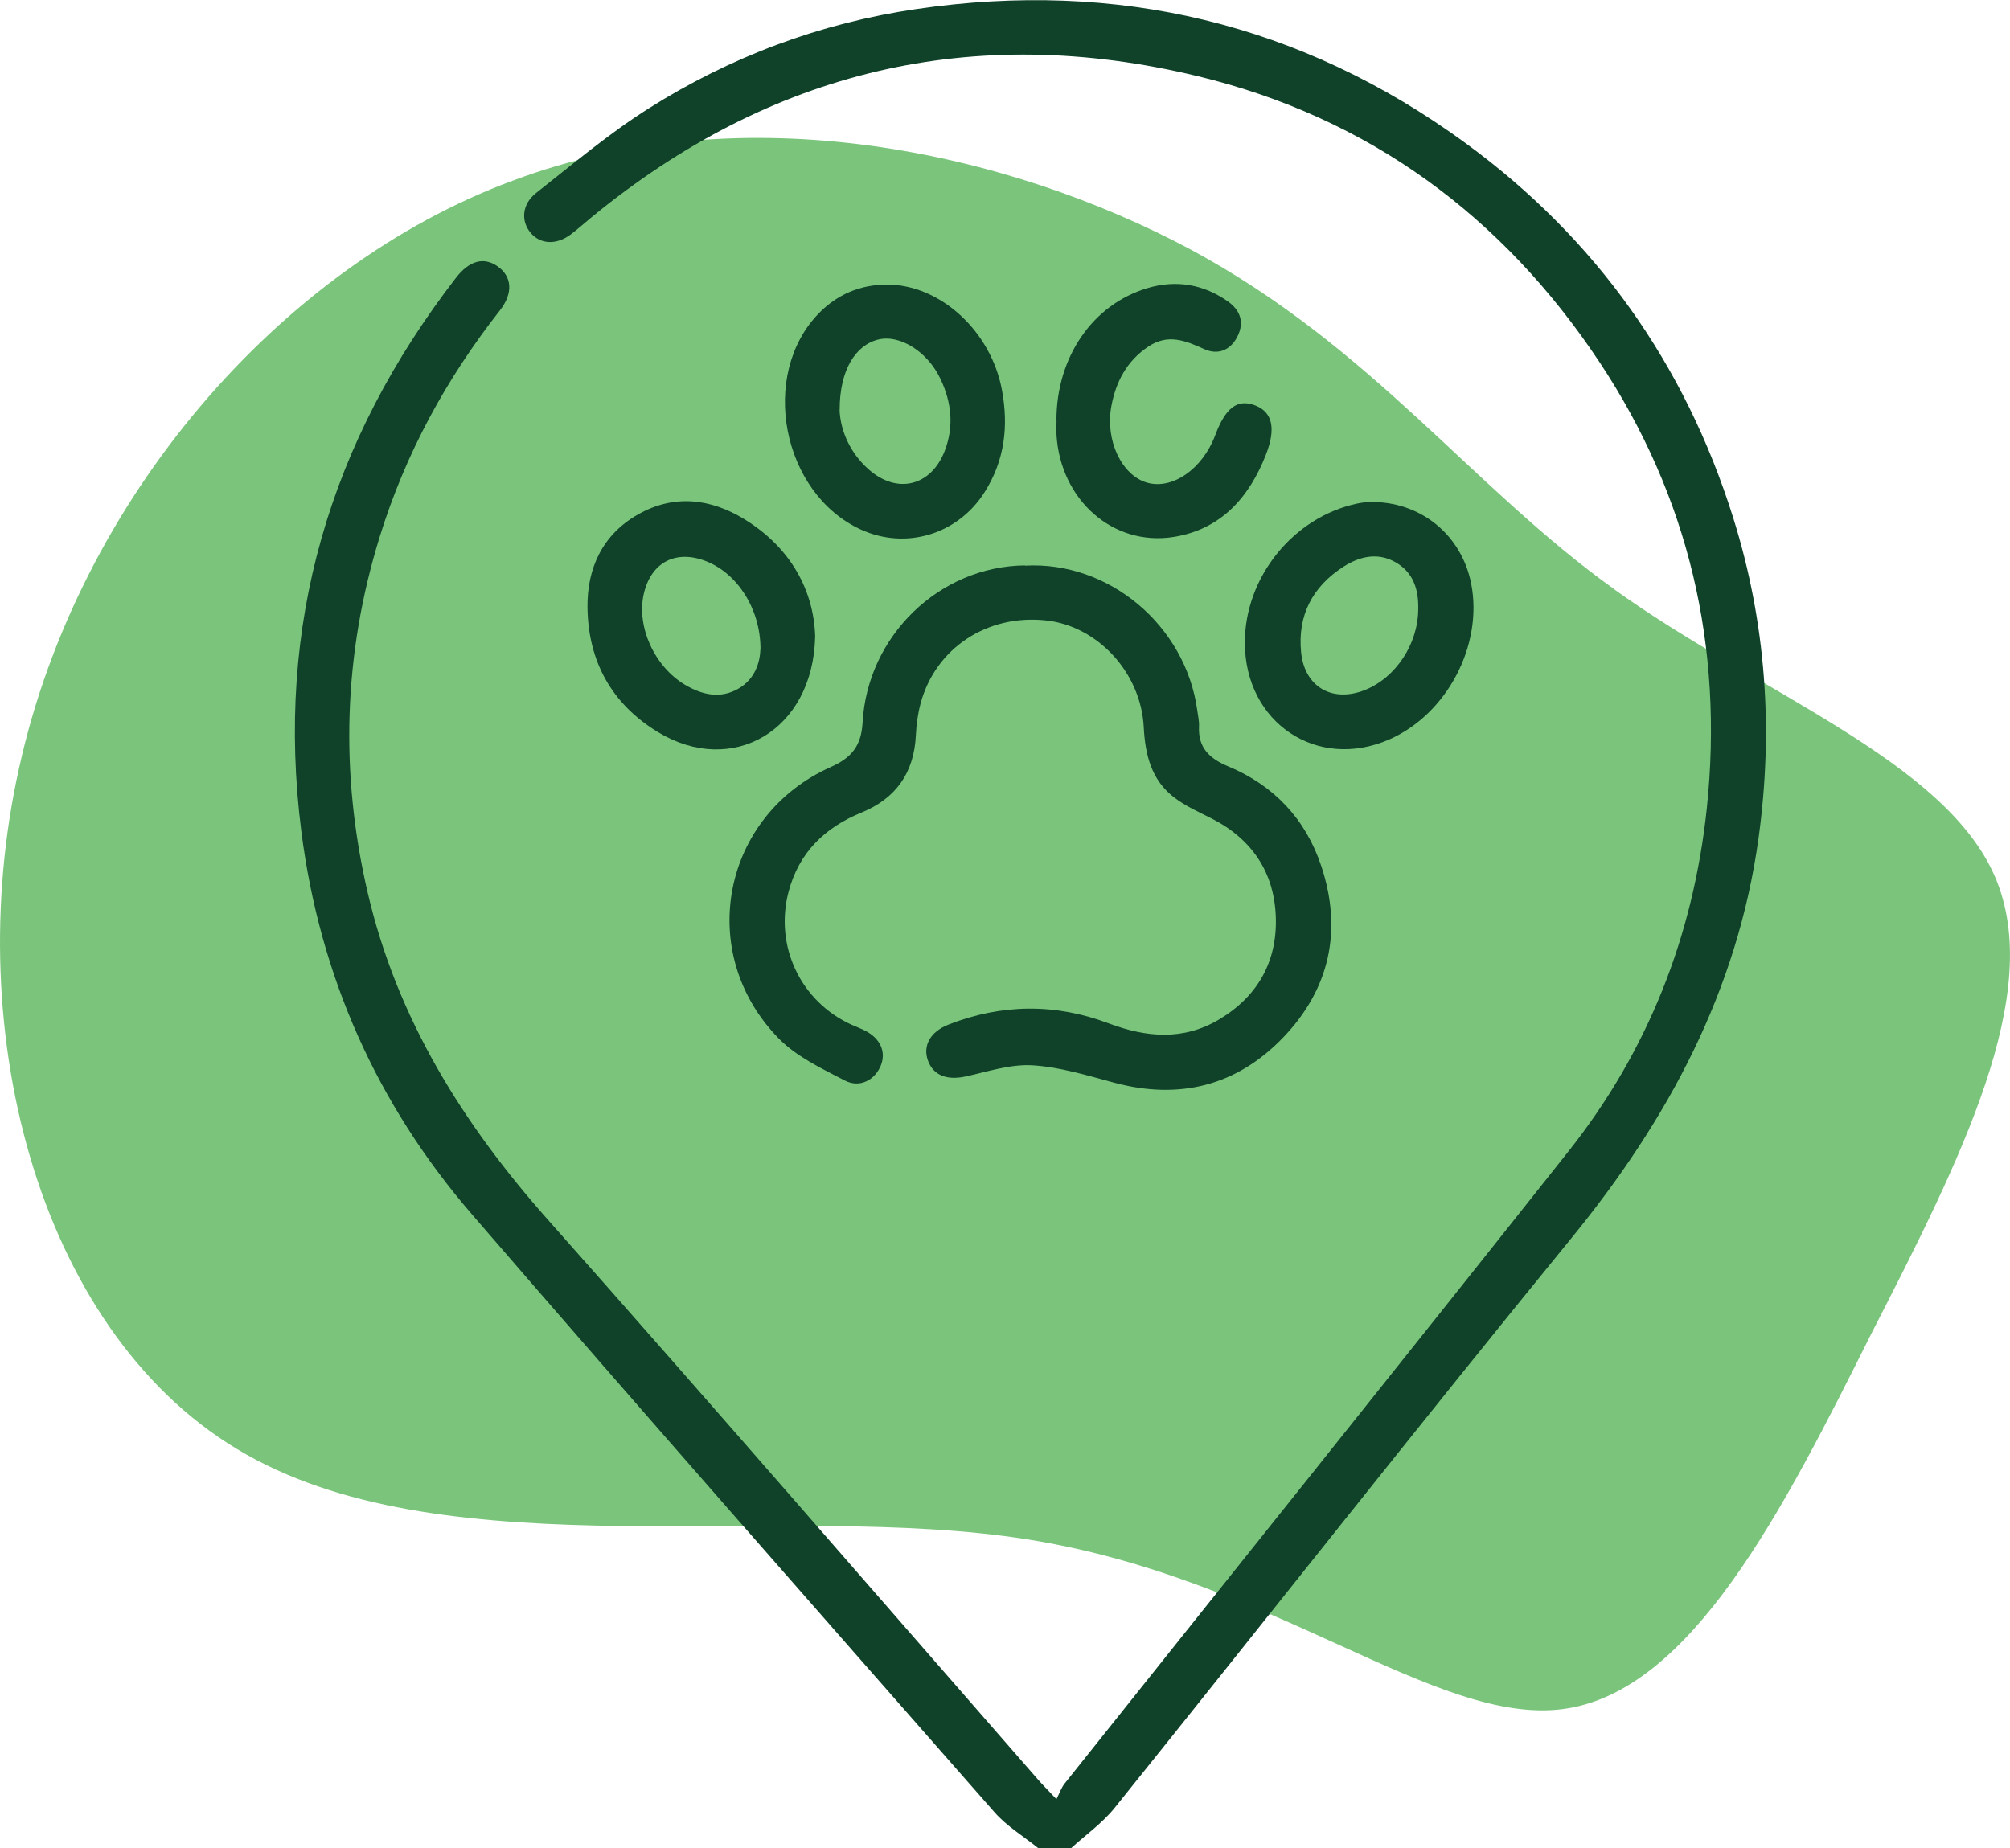
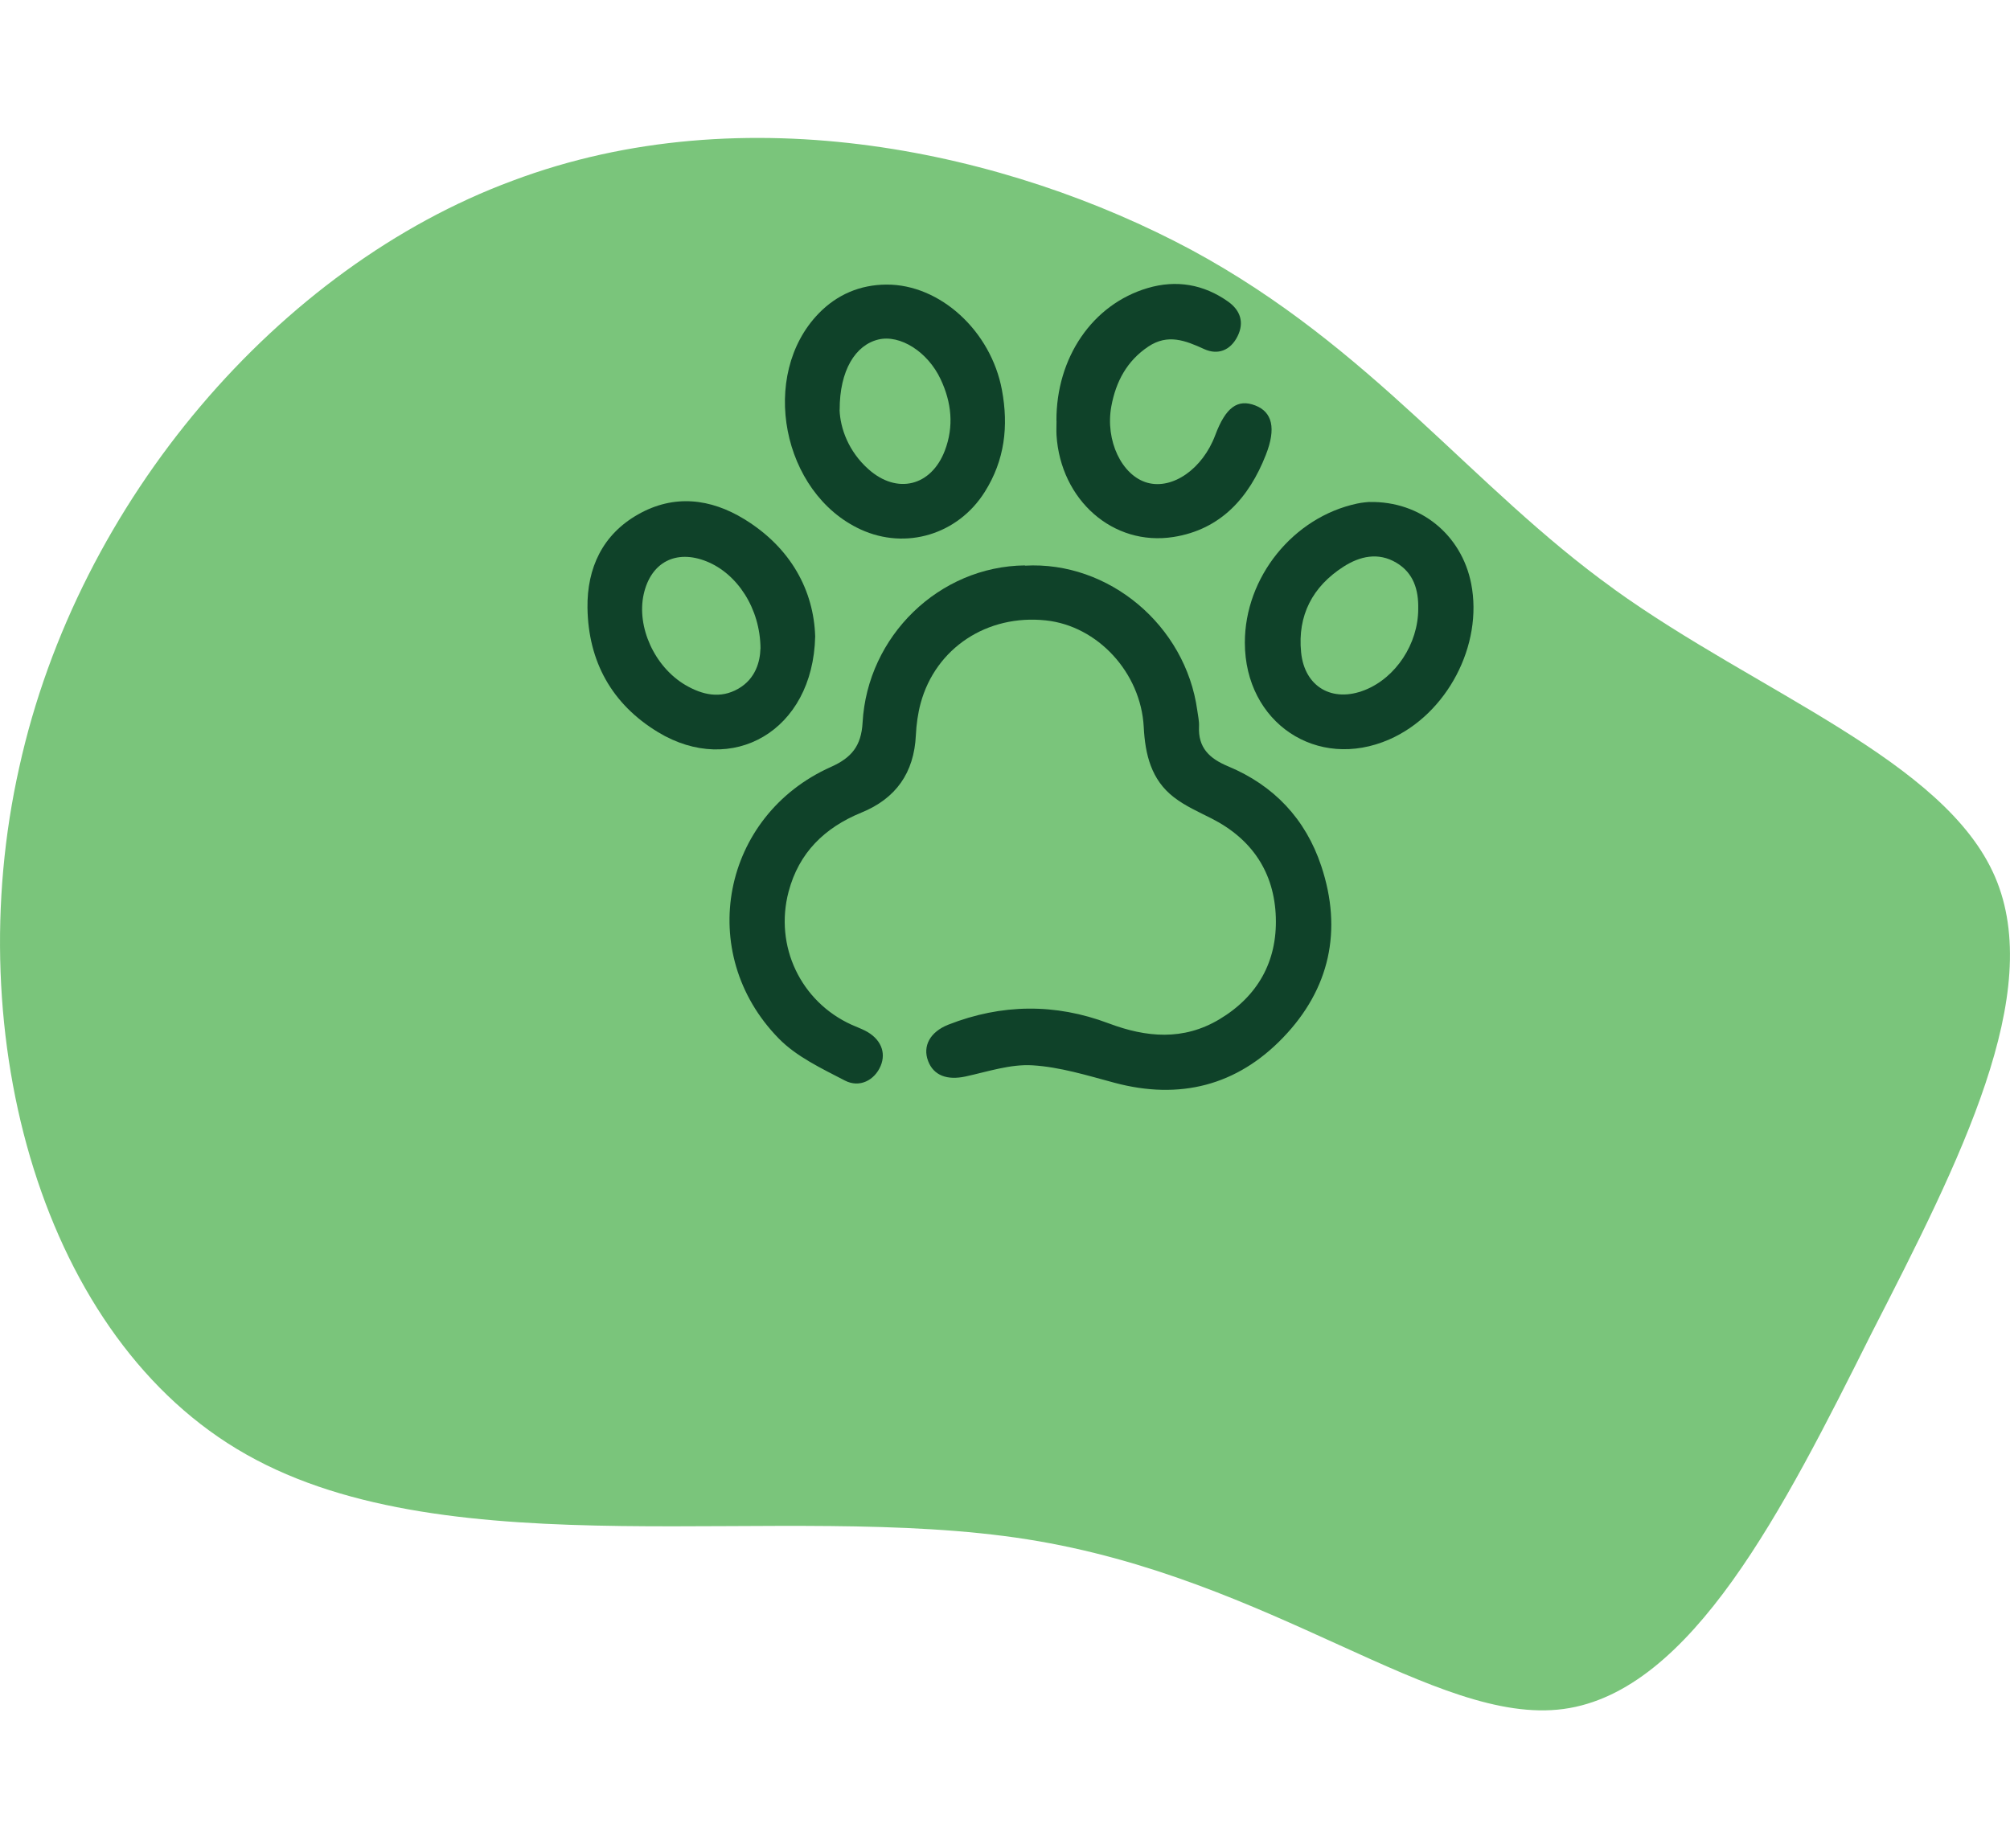
<svg xmlns="http://www.w3.org/2000/svg" id="uuid-7c880fbe-9e8d-4059-b44b-481c760ff189" data-name="Layer 2" viewBox="0 0 229.78 211.34">
  <g id="uuid-9084e6b2-9d81-42a7-b6e1-bfcf45cc35ae" data-name="Layer 1">
    <path d="m184.5,67.36c16.44,11.84,37.81,19.56,43.56,32.88,5.75,13.32-3.95,32.38-14.14,52.27-10.03,20.05-20.55,40.93-35.18,42.9-14.63,1.97-33.21-14.96-61.32-19.4-28.11-4.44-65.75,3.62-89.26-9.7C4.83,153.16-4.7,118.48,2.2,87.74,8.94,57.16,31.95,30.53,58.58,20.67c26.63-10.03,56.71-3.29,77.59,7.89,20.71,11.18,32.06,27.12,48.33,38.79Z" style="fill: #7ac57b; stroke-width: 0px;" />
    <g>
-       <path d="m118.71,211.34c-1.68-1.36-3.6-2.51-5.01-4.11-19.97-22.75-39.97-45.46-59.75-68.38-10.85-12.57-17.39-27.22-19.5-43.77-3.01-23.6,3.22-44.61,17.68-63.32,1.52-1.97,3.18-2.41,4.75-1.31,1.64,1.15,1.83,3.05.26,5.05-6.13,7.81-10.79,16.36-13.73,25.87-4.16,13.45-4.56,27-1.38,40.68,3.35,14.43,10.9,26.48,20.65,37.47,18.81,21.2,37.35,42.64,56,63.98.49.56,1.02,1.08,2.09,2.22.37-.72.57-1.33.95-1.8,19.2-24.1,38.47-48.14,57.6-72.29,9.09-11.48,14.26-24.64,15.8-39.2,1.94-18.45-2.04-35.6-12.27-51.03-11.07-16.69-26.36-27.96-45.92-32.69-25.68-6.21-48.84-.67-69.28,16.11-.8.65-1.56,1.35-2.38,1.97-1.66,1.25-3.49,1.16-4.61-.17-1.13-1.34-1-3.27.62-4.55,4.21-3.31,8.33-6.8,12.84-9.65,9.38-5.94,19.66-9.78,30.66-11.39,22.95-3.36,43.96,1.61,62.74,15.32,14.91,10.89,25.1,25.27,30.62,42.86,3.75,11.96,4.61,24.21,2.89,36.66-2.41,17.43-10.34,32.15-21.34,45.64-17.61,21.58-34.82,43.49-52.26,65.2-1.41,1.76-3.34,3.11-5.02,4.65h-3.72Z" style="fill: #0f4229; stroke-width: 0px;" />
      <path d="m117.16,64.68c9.58-.55,18.37,6.82,19.71,16.54.08.61.23,1.23.2,1.84-.12,2.45,1.2,3.68,3.34,4.57,5.22,2.18,8.84,6.01,10.63,11.38,2.46,7.37.97,14.09-4.36,19.63-5.27,5.49-11.82,7.16-19.26,5.17-3.1-.83-6.24-1.81-9.4-2-2.52-.15-5.12.73-7.65,1.28-2.09.45-3.64-.11-4.27-1.77-.65-1.71.22-3.33,2.32-4.16,6.08-2.38,12.21-2.45,18.31-.15,4.33,1.63,8.55,2,12.67-.46,4.39-2.63,6.61-6.62,6.45-11.65-.16-5.13-2.71-8.96-7.36-11.32-1.46-.74-3-1.42-4.28-2.41-2.61-2-3.3-4.91-3.46-8.05-.33-6.21-5.27-11.55-11.18-12.18-6.71-.72-12.6,3.15-14.32,9.46-.32,1.18-.49,2.43-.55,3.66-.2,4.3-2.28,7.25-6.24,8.86-4.19,1.72-7.13,4.57-8.31,9.04-1.64,6.21,1.38,12.58,7.22,15.22.5.23,1.02.41,1.51.66,1.78.9,2.46,2.47,1.79,4.05-.69,1.62-2.4,2.54-4.09,1.66-2.65-1.38-5.52-2.72-7.56-4.81-9.58-9.79-6.49-25.49,5.98-31.05,2.35-1.05,3.46-2.4,3.61-5.07.55-9.89,8.75-17.87,18.57-17.97Z" style="fill: #0f4229; stroke-width: 0px;" />
      <path d="m156.55,57.4c5.86-.12,10.53,3.77,11.63,9.32,1.39,7.04-2.76,14.94-9.36,17.83-8.25,3.61-16.5-1.91-16.51-11.06-.01-7.48,5.52-14.35,12.83-15.91.6-.13,1.22-.17,1.42-.19Zm5.58,12.24c.05-2.19-.53-4.13-2.51-5.3-2.07-1.23-4.17-.74-6.04.46-3.53,2.27-5.26,5.56-4.84,9.78.39,3.97,3.58,5.8,7.29,4.32,3.54-1.41,6.09-5.28,6.1-9.26Z" style="fill: #0f4229; stroke-width: 0px;" />
      <path d="m93.19,72.77c-.24,10.85-9.54,16.05-17.96,10.95-5.28-3.2-7.98-8.07-8.07-14.22-.06-4.56,1.73-8.39,5.8-10.69,4.08-2.31,8.26-1.82,12.14.56,5.33,3.27,7.93,8.18,8.09,13.4Zm-6.25,1.42c-.02-4.63-2.67-8.6-6.17-10-3.49-1.4-6.36.1-7.18,3.74-.84,3.74,1.23,8.31,4.75,10.39,1.94,1.14,4.01,1.61,6.06.43,2.01-1.15,2.49-3.16,2.53-4.56Z" style="fill: #0f4229; stroke-width: 0px;" />
      <path d="m101.33,32.54c6.13-.04,11.96,5.31,13.21,12.05.77,4.14.32,8.03-1.96,11.65-3.06,4.87-9.01,6.68-14.19,4.3-9.01-4.15-11.63-17.67-4.79-24.71,2.09-2.15,4.72-3.27,7.72-3.29Zm-5.35,14.32c.07,2.11,1.02,4.77,3.31,6.8,3.26,2.9,7.16,1.94,8.72-2.13,1.06-2.78.77-5.52-.48-8.17-1.48-3.15-4.64-5.13-7.11-4.54-2.63.63-4.44,3.53-4.43,8.03Z" style="fill: #0f4229; stroke-width: 0px;" />
      <path d="m120.77,48.12c-.03-7.21,4.1-13.31,10.42-15.18,3.27-.97,6.41-.44,9.21,1.55,1.39.99,1.87,2.37,1.07,3.97-.81,1.62-2.26,2.16-3.8,1.46-2.16-.99-4.17-1.78-6.4-.29-2.45,1.64-3.7,4.01-4.22,6.81-.73,3.94,1.2,7.95,4.12,8.76,2.89.8,6.31-1.59,7.75-5.43,1.19-3.18,2.55-4.19,4.58-3.41,1.94.75,2.41,2.6,1.21,5.65-1.92,4.9-5.17,8.54-10.56,9.39-6.93,1.09-12.9-4.25-13.37-11.63-.03-.55,0-1.1,0-1.65Z" style="fill: #0f4229; stroke-width: 0px;" />
    </g>
  </g>
</svg>